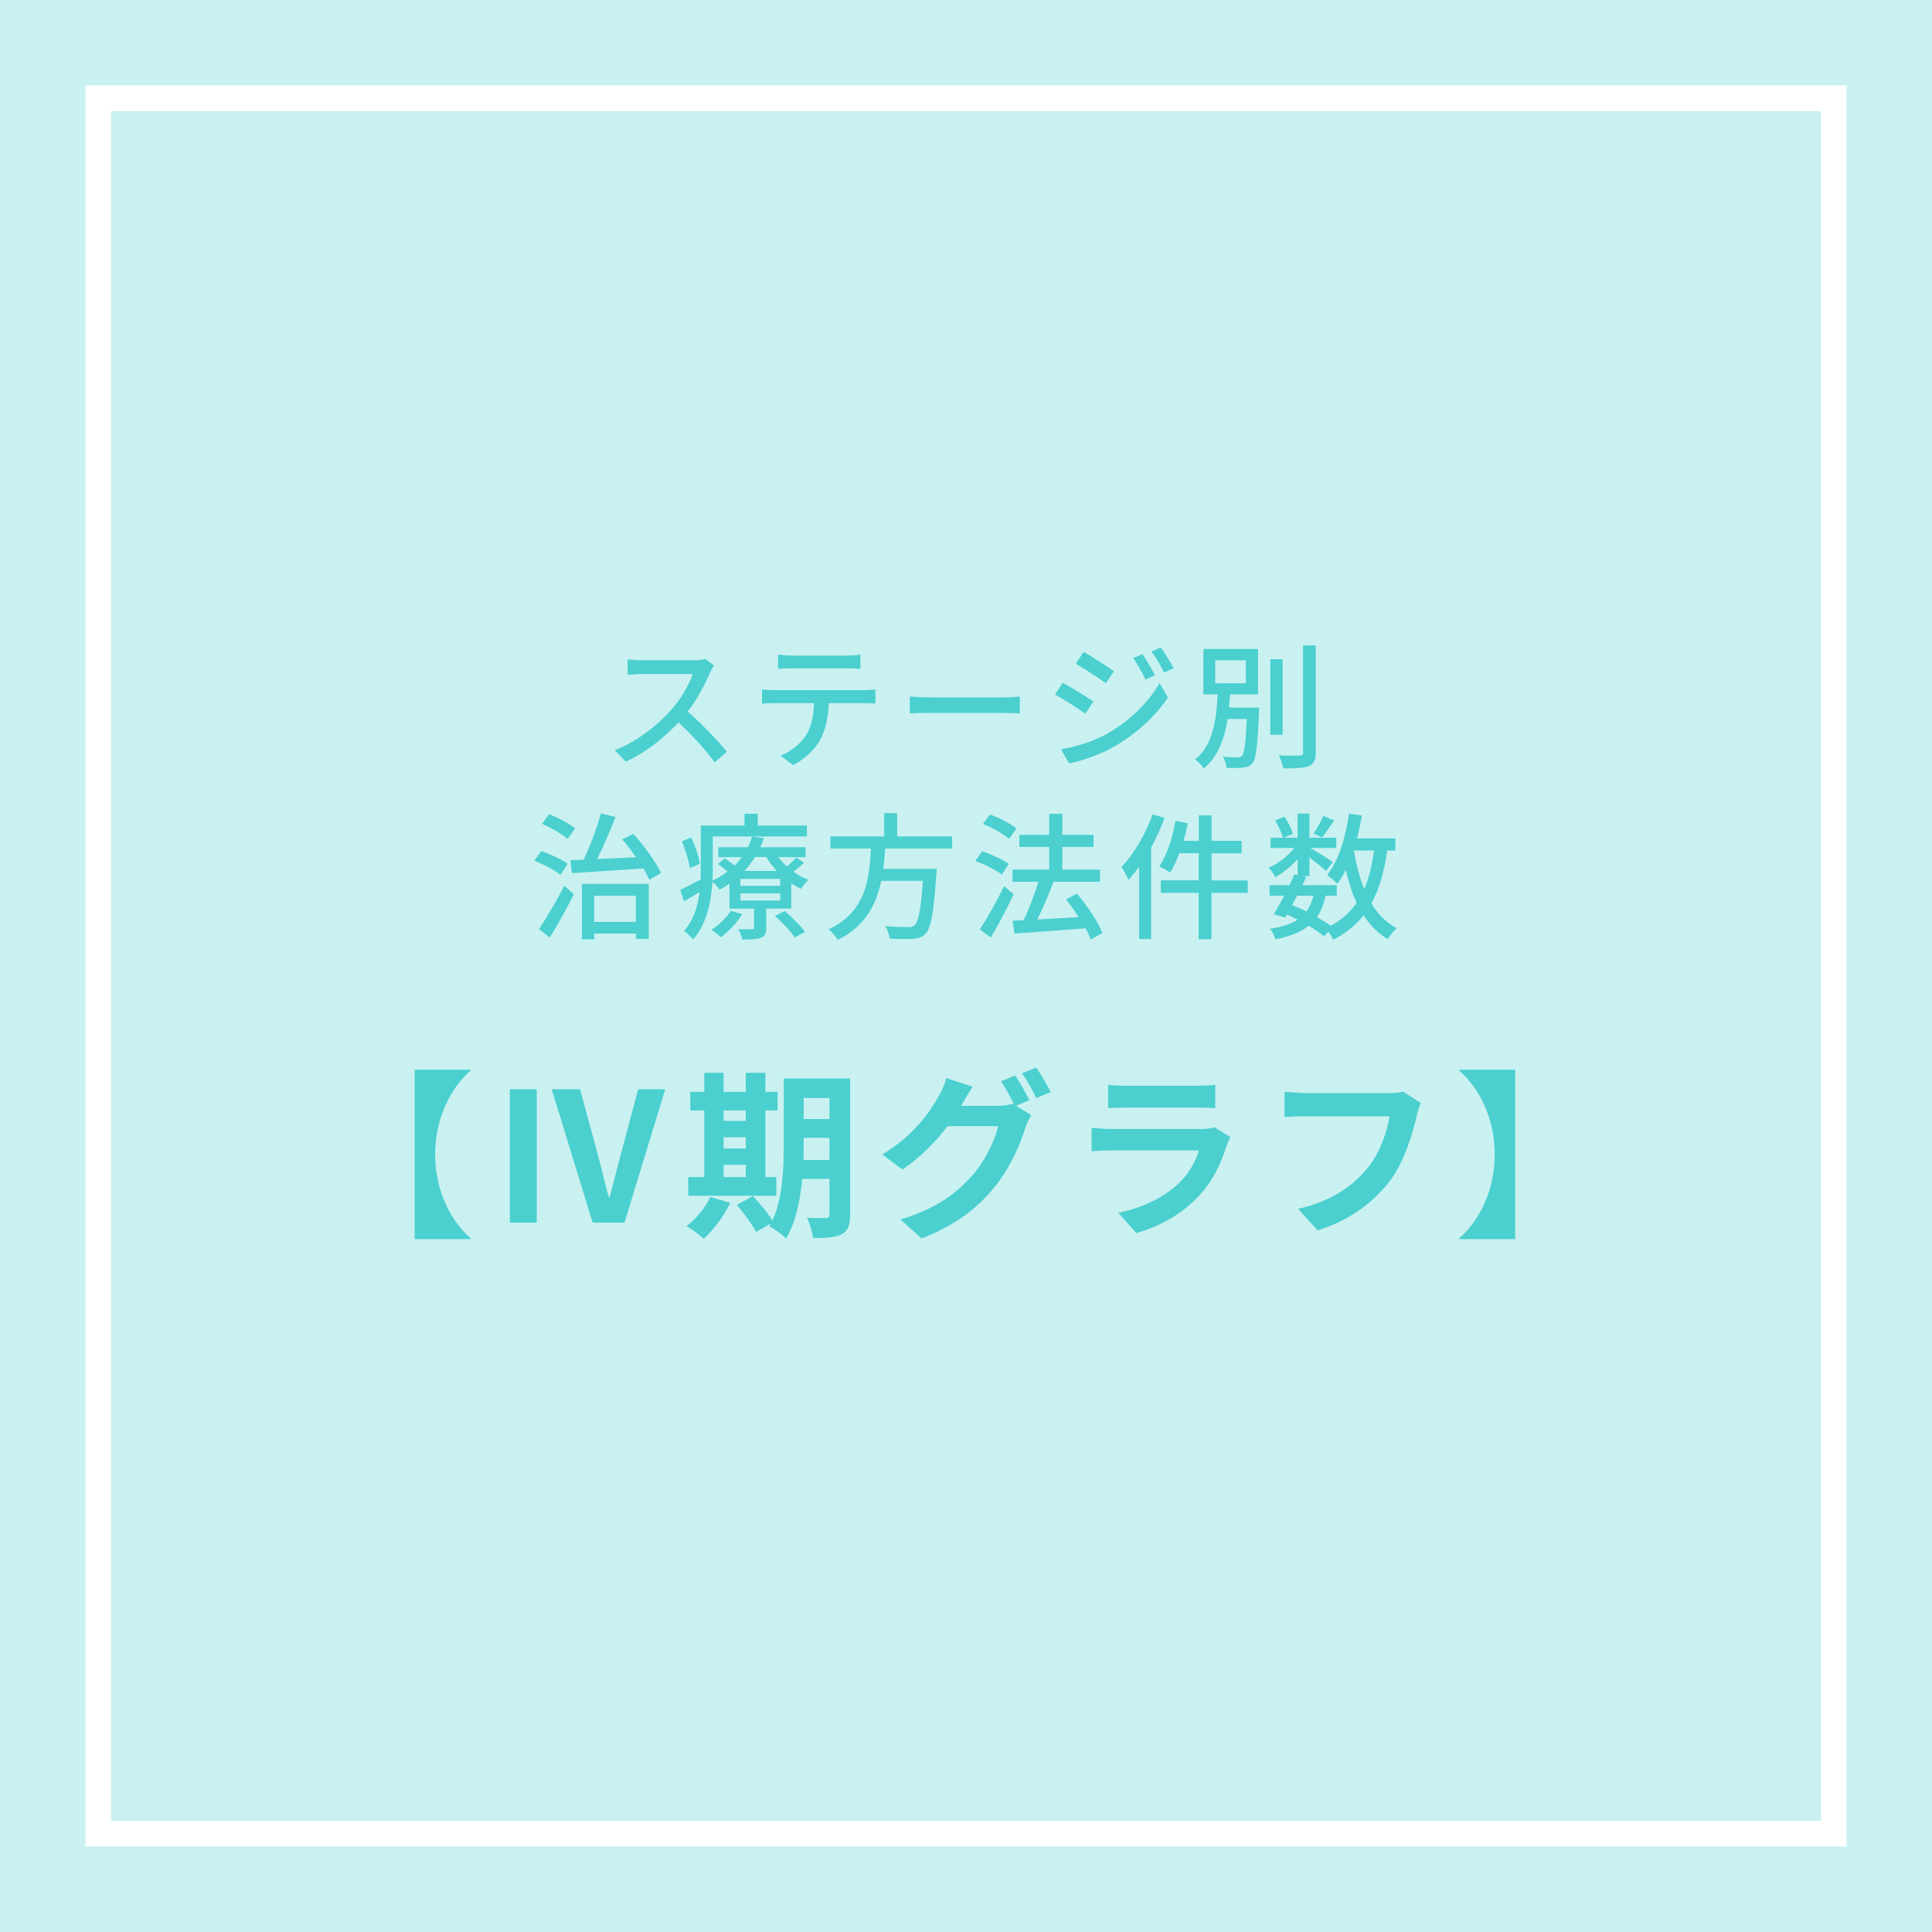
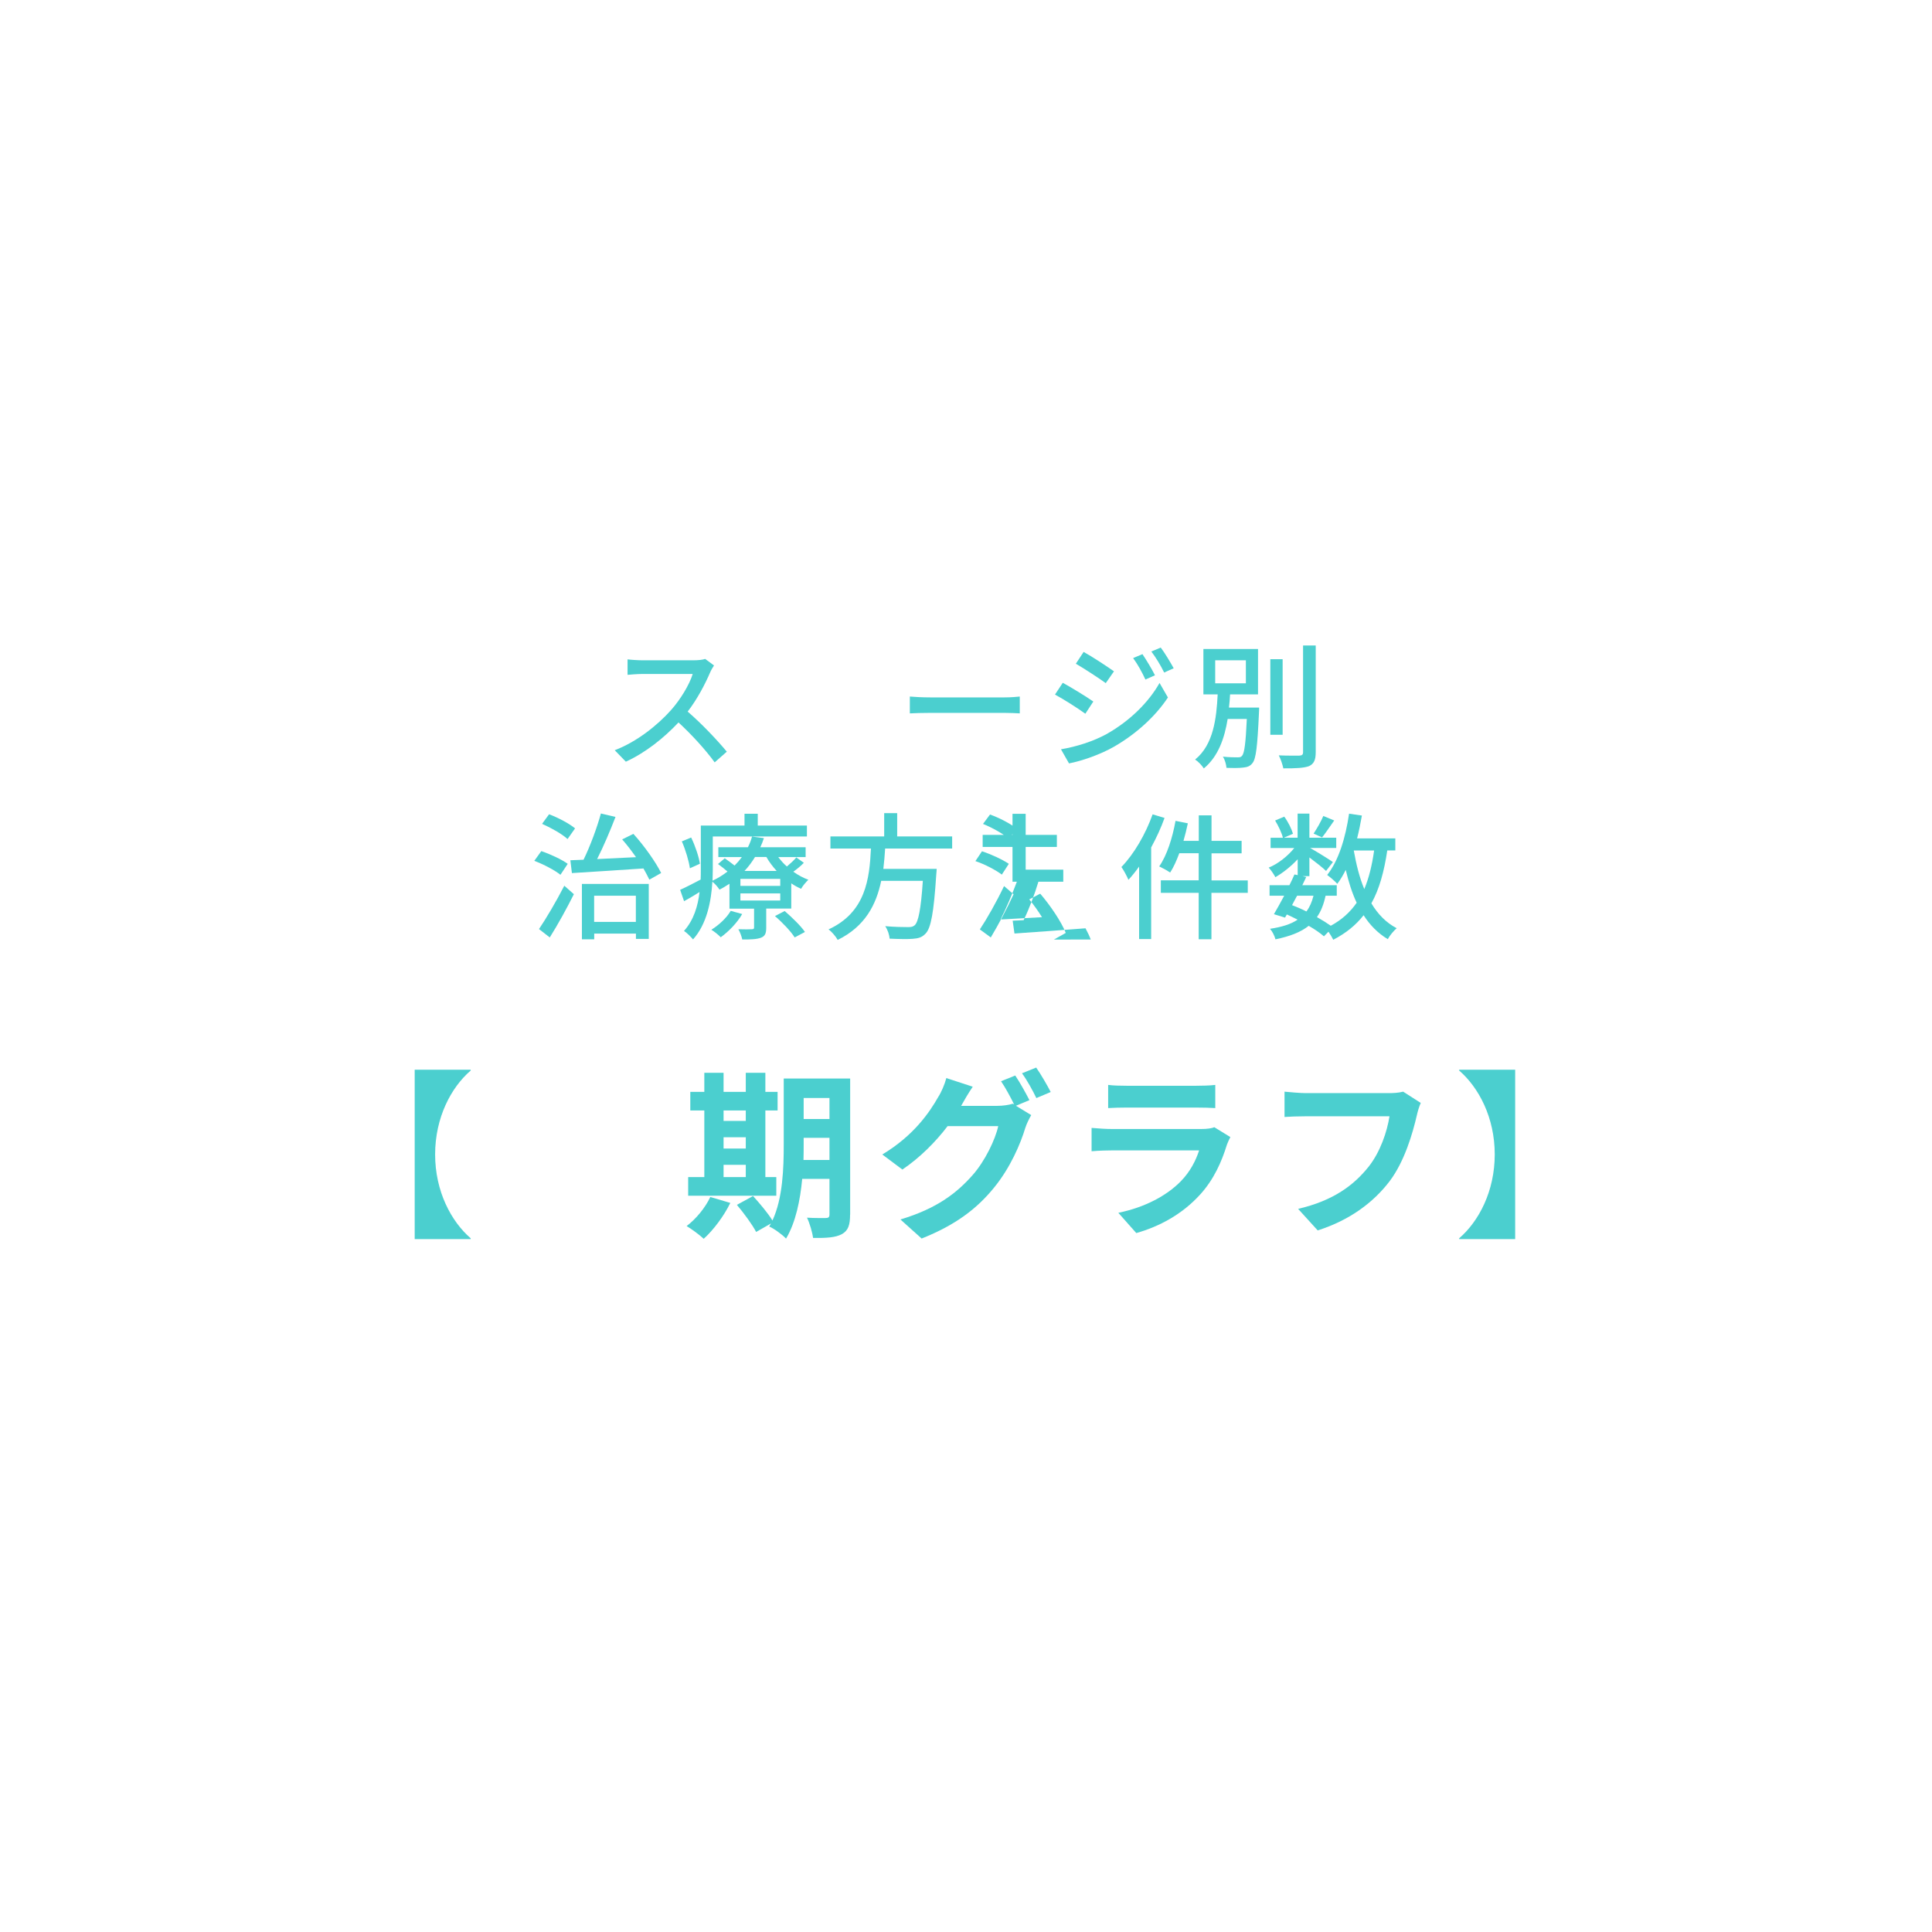
<svg xmlns="http://www.w3.org/2000/svg" id="_イヤー_2" viewBox="0 0 226 226">
  <defs>
    <style>.cls-1{fill:#fff;}.cls-2{fill:#4bcfcf;}.cls-3{fill:#c9f1f1;}</style>
  </defs>
  <g id="MO前">
    <g>
-       <rect class="cls-3" width="226" height="226" />
      <path class="cls-1" d="M213,13V213H13V13H213m3-3H10V216H216V10h0Z" />
      <g>
        <path class="cls-2" d="M83.52,77.85c-.11,.16-.35,.56-.46,.83-.56,1.31-1.5,3.12-2.62,4.56,1.65,1.41,3.58,3.47,4.58,4.69l-1.42,1.25c-1.04-1.44-2.64-3.2-4.23-4.67-1.71,1.82-3.86,3.54-6.16,4.59l-1.3-1.34c2.59-.99,4.99-2.91,6.58-4.69,1.09-1.22,2.16-2.98,2.54-4.23h-5.87c-.62,0-1.49,.08-1.75,.1v-1.81c.32,.05,1.25,.11,1.75,.11h5.94c.59,0,1.12-.06,1.39-.16l1.04,.77Z" />
-         <path class="cls-2" d="M101.06,80.73c.34,0,.94-.03,1.34-.08v1.65c-.37-.03-.93-.05-1.34-.05h-4.11c-.06,1.7-.38,3.11-.99,4.27-.58,1.07-1.79,2.27-3.18,2.98l-1.47-1.09c1.18-.48,2.32-1.39,2.96-2.38,.69-1.07,.9-2.34,.96-3.78h-4.63c-.48,0-1.01,.02-1.46,.05v-1.65c.45,.05,.96,.08,1.46,.08h10.47Zm-8.47-2.55c-.53,0-1.12,.02-1.57,.05v-1.65c.48,.06,1.04,.11,1.57,.11h6.45c.5,0,1.09-.03,1.6-.11v1.65c-.51-.03-1.1-.05-1.6-.05h-6.45Z" />
        <path class="cls-2" d="M106.44,81.48c.51,.05,1.5,.1,2.37,.1h8.69c.79,0,1.41-.06,1.79-.1v1.97c-.35-.02-1.07-.06-1.78-.06h-8.71c-.9,0-1.84,.03-2.37,.06v-1.97Z" />
        <path class="cls-2" d="M127.89,82.07l-.93,1.42c-.83-.61-2.54-1.7-3.55-2.24l.91-1.38c.99,.54,2.82,1.66,3.57,2.19Zm1.62,3.76c2.67-1.52,4.85-3.67,6.13-5.94l.98,1.7c-1.44,2.18-3.67,4.23-6.26,5.73-1.62,.94-3.86,1.71-5.31,1.98l-.94-1.65c1.78-.3,3.73-.9,5.41-1.82Zm.8-7.3l-.96,1.38c-.82-.59-2.53-1.71-3.5-2.27l.91-1.38c.99,.54,2.79,1.73,3.55,2.27Zm4.8,.46l-1.12,.5c-.43-.91-.88-1.74-1.44-2.51l1.09-.46c.42,.62,1.1,1.74,1.47,2.48Zm2.19-.82l-1.12,.5c-.45-.91-.94-1.71-1.5-2.46l1.1-.46c.45,.59,1.12,1.7,1.52,2.43Z" />
        <path class="cls-2" d="M147.29,82.78s0,.42-.02,.61c-.18,3.91-.34,5.39-.77,5.89-.29,.37-.61,.46-1.09,.51-.42,.06-1.17,.06-1.94,.03-.03-.4-.18-.94-.42-1.31,.74,.08,1.44,.08,1.71,.08,.26,0,.42-.02,.53-.18,.27-.29,.43-1.42,.56-4.31h-2.24c-.37,2.26-1.1,4.39-2.79,5.79-.22-.35-.66-.82-1.02-1.04,2.15-1.73,2.5-4.83,2.64-7.62h-1.67v-5.31h6.39v5.31h-3.27c-.03,.51-.06,1.02-.13,1.54h3.51Zm-5.14-2.85h3.59v-2.69h-3.59v2.69Zm7.89,6.02h-1.44v-8.84h1.44v8.84Zm3.87-10.44v12.48c0,.93-.22,1.36-.78,1.63-.59,.22-1.55,.27-3.01,.26-.08-.4-.3-1.09-.53-1.52,1.09,.05,2.1,.03,2.42,.03,.3-.02,.42-.11,.42-.4v-12.48h1.49Z" />
        <path class="cls-2" d="M65.56,102.33c-.66-.53-1.98-1.23-3.06-1.63l.82-1.14c1.04,.35,2.4,.98,3.09,1.49l-.85,1.28Zm-2.51,6.35c.83-1.23,2.03-3.25,2.96-5.07l1.12,.99c-.83,1.66-1.87,3.55-2.82,5.06l-1.26-.98Zm3.34-10.53c-.62-.58-1.92-1.31-2.98-1.78l.82-1.12c1.06,.4,2.37,1.09,3.04,1.65l-.88,1.25Zm7.7-.61c1.28,1.41,2.62,3.31,3.25,4.58l-1.38,.78c-.18-.38-.42-.83-.69-1.31-3.04,.21-6.18,.4-8.37,.54l-.18-1.5c.46-.02,.98-.03,1.54-.06,.77-1.57,1.58-3.75,2.03-5.41l1.71,.4c-.62,1.62-1.41,3.47-2.15,4.93,1.42-.06,2.98-.14,4.55-.22-.51-.72-1.07-1.46-1.62-2.08l1.3-.64Zm-6.03,5.86h7.83v6.43h-1.5v-.62h-4.88v.67h-1.44v-6.48Zm1.44,1.38v3.06h4.88v-3.06h-4.88Z" />
        <path class="cls-2" d="M94.03,100.93c-.37,.38-.82,.75-1.23,1.04,.56,.4,1.15,.72,1.76,.94-.27,.26-.67,.72-.85,1.06-.4-.18-.78-.38-1.15-.64v2.95h-2.93v2.24c0,.66-.13,.98-.61,1.17-.51,.19-1.18,.21-2.19,.21-.08-.37-.27-.88-.46-1.2,.69,.02,1.36,.02,1.57,0,.21,0,.27-.05,.27-.22v-2.19h-2.88v-2.91c-.37,.24-.75,.48-1.17,.69-.18-.3-.53-.7-.83-.93-.13,2.27-.64,4.95-2.26,6.75-.22-.27-.77-.82-1.06-.99,1.15-1.28,1.63-2.93,1.82-4.55-.61,.38-1.22,.75-1.81,1.07l-.46-1.33c.62-.27,1.47-.72,2.4-1.2,.02-.42,.02-.82,.02-1.2v-5.12h5.11v-1.38h1.55v1.38h5.75v1.28h-11.01v3.84c0,.42-.02,.86-.03,1.33,.66-.3,1.23-.67,1.75-1.07-.34-.3-.75-.62-1.11-.88l.79-.67c.35,.24,.78,.56,1.15,.85,.32-.32,.61-.66,.85-.99h-2.75v-1.15h3.46c.21-.42,.37-.83,.48-1.25l1.39,.18c-.11,.35-.26,.72-.42,1.07h5.3v1.15h-3.2c.29,.38,.62,.77,1.01,1.1,.4-.34,.85-.75,1.1-1.06l.9,.64Zm-13.33,.64c-.11-.83-.5-2.14-.94-3.15l1.09-.45c.48,.99,.91,2.27,1.02,3.07l-1.17,.53Zm6.12,5.35c-.59,1.04-1.6,2.06-2.51,2.72-.24-.26-.77-.69-1.1-.88,.9-.56,1.78-1.38,2.27-2.21l1.34,.37Zm4.45-4.11h-4.66v.82h4.66v-.82Zm0,1.7h-4.66v.83h4.66v-.83Zm-2.95-4.26c-.34,.56-.75,1.12-1.23,1.63h3.76c-.46-.51-.88-1.06-1.2-1.63h-1.33Zm3.47,6.32c.85,.74,1.89,1.74,2.37,2.45l-1.2,.64c-.43-.69-1.44-1.76-2.31-2.5l1.14-.59Z" />
        <path class="cls-2" d="M103.54,99.27c-.05,.78-.11,1.58-.21,2.37h6.24s-.02,.46-.05,.69c-.29,4.45-.62,6.23-1.25,6.88-.42,.45-.85,.56-1.5,.61-.58,.05-1.63,.03-2.71-.02-.02-.43-.22-1.04-.51-1.46,1.1,.1,2.22,.11,2.67,.11,.35,0,.56-.03,.77-.21,.43-.37,.74-1.87,.96-5.2h-4.87c-.58,2.77-1.87,5.33-5.09,6.91-.22-.4-.67-.94-1.07-1.23,4.35-2,4.79-5.91,4.96-9.46h-4.74v-1.42h6.29v-2.72h1.52v2.72h6.43v1.42h-7.86Z" />
-         <path class="cls-2" d="M117.19,102.31c-.66-.51-2-1.22-3.09-1.58l.77-1.15c1.07,.35,2.43,.98,3.14,1.47l-.82,1.26Zm1.38,2.29c-.77,1.68-1.78,3.57-2.67,5.06l-1.28-.94c.82-1.23,1.97-3.25,2.83-5.07l1.12,.96Zm-.54-6.48c-.64-.56-1.97-1.31-3.04-1.74l.82-1.1c1.07,.38,2.4,1.07,3.09,1.63l-.86,1.22Zm9.56,11.78c-.14-.38-.35-.83-.61-1.31-2.99,.24-6.13,.45-8.31,.61l-.21-1.5,1.28-.06c.64-1.3,1.3-3.06,1.73-4.5h-3.03v-1.41h4.29v-2.66h-3.49v-1.41h3.49v-2.46h1.54v2.46h3.65v1.41h-3.65v2.66h4.4v1.41h-5.43c-.54,1.46-1.25,3.11-1.91,4.42,1.5-.08,3.19-.18,4.85-.27-.46-.74-.98-1.46-1.49-2.08l1.28-.67c1.2,1.39,2.48,3.3,2.99,4.59l-1.39,.78Z" />
+         <path class="cls-2" d="M117.19,102.31c-.66-.51-2-1.22-3.09-1.58l.77-1.15c1.07,.35,2.43,.98,3.14,1.47l-.82,1.26Zm1.38,2.29c-.77,1.68-1.78,3.57-2.67,5.06l-1.28-.94c.82-1.23,1.97-3.25,2.83-5.07l1.12,.96Zm-.54-6.48c-.64-.56-1.97-1.31-3.04-1.74l.82-1.1c1.07,.38,2.4,1.07,3.09,1.63l-.86,1.22Zm9.56,11.78c-.14-.38-.35-.83-.61-1.31-2.99,.24-6.13,.45-8.31,.61l-.21-1.5,1.28-.06c.64-1.3,1.3-3.06,1.73-4.5h-3.03v-1.41v-2.66h-3.49v-1.41h3.49v-2.46h1.54v2.46h3.65v1.41h-3.65v2.66h4.4v1.41h-5.43c-.54,1.46-1.25,3.11-1.91,4.42,1.5-.08,3.19-.18,4.85-.27-.46-.74-.98-1.46-1.49-2.08l1.28-.67c1.2,1.39,2.48,3.3,2.99,4.59l-1.39,.78Z" />
        <path class="cls-2" d="M136.23,95.67c-.42,1.17-.96,2.34-1.57,3.46v10.72h-1.41v-8.48c-.4,.56-.83,1.1-1.25,1.55-.14-.35-.56-1.15-.82-1.5,1.46-1.5,2.82-3.83,3.65-6.16l1.39,.42Zm9.72,8.77h-4.24v5.43h-1.49v-5.43h-4.43v-1.46h4.43v-3.17h-2.27c-.32,.86-.67,1.65-1.07,2.26-.29-.21-.93-.56-1.28-.72,.9-1.28,1.55-3.33,1.91-5.33l1.44,.29c-.14,.69-.32,1.38-.51,2.05h1.79v-2.98h1.49v2.98h3.52v1.46h-3.52v3.17h4.24v1.46Z" />
        <path class="cls-2" d="M162.28,99.48c-.37,2.48-.93,4.53-1.86,6.19,.75,1.26,1.73,2.27,2.96,2.91-.34,.29-.82,.86-1.04,1.28-1.15-.69-2.08-1.63-2.83-2.8-.91,1.17-2.08,2.11-3.55,2.87-.11-.24-.34-.62-.56-.94l-.53,.54c-.45-.4-1.07-.82-1.78-1.23-.93,.74-2.19,1.23-3.89,1.58-.1-.4-.37-.94-.64-1.23,1.39-.21,2.45-.54,3.23-1.07-.42-.21-.83-.42-1.26-.61l-.21,.37-1.3-.4c.35-.59,.77-1.36,1.2-2.16h-1.71v-1.23h2.32c.22-.43,.42-.86,.59-1.26l.38,.08v-1.86c-.77,.83-1.71,1.58-2.61,2.1-.18-.34-.51-.83-.78-1.12,1.07-.43,2.22-1.33,2.99-2.29h-2.77v-1.2h1.44c-.13-.56-.53-1.39-.91-2.02l1.07-.45c.45,.61,.86,1.44,1.02,2l-1.06,.46h1.6v-2.82h1.38v2.82h3.14v1.2h-3.06c.72,.4,2.27,1.36,2.67,1.65l-.8,1.04c-.38-.37-1.23-1.04-1.95-1.58v2.19h-.8l.43,.1c-.14,.3-.3,.62-.46,.96h4.03v1.23h-1.31c-.21,.99-.53,1.82-1.01,2.5,.61,.34,1.17,.69,1.62,1.01,1.28-.69,2.26-1.58,3.03-2.69-.54-1.14-.94-2.43-1.28-3.84-.3,.59-.62,1.15-.99,1.63-.22-.27-.85-.8-1.18-1.04,1.33-1.66,2.15-4.35,2.56-7.17l1.5,.22c-.16,.91-.34,1.81-.56,2.67h4.47v1.41h-.94Zm-10.55,5.3c-.21,.37-.4,.75-.59,1.1,.56,.22,1.14,.46,1.68,.74,.38-.5,.64-1.1,.83-1.84h-1.92Zm4.34-8.8c-.51,.72-1.02,1.49-1.42,1.98l-.99-.45c.38-.56,.88-1.44,1.14-2.06l1.28,.53Zm2.29,3.51c.29,1.63,.67,3.17,1.23,4.51,.54-1.28,.91-2.79,1.15-4.51h-2.38Z" />
        <path class="cls-2" d="M55.06,125.13v.1c-2.29,1.97-4.16,5.5-4.16,9.81s1.87,7.83,4.16,9.81v.1h-6.55v-19.82h6.55Z" />
-         <path class="cls-2" d="M59.64,127.42h3.15v15.6h-3.15v-15.6Zm4.91,0h3.3l2.06,7.58c.48,1.74,.8,3.28,1.3,5.04h.1c.5-1.76,.84-3.3,1.32-5.04l2.02-7.58h3.17l-4.77,15.6h-3.72l-4.79-15.6Z" />
        <path class="cls-2" d="M85.43,140.71c-.74,1.53-1.97,3.17-3.11,4.2-.46-.44-1.43-1.15-2-1.49,1.09-.82,2.18-2.14,2.77-3.4l2.33,.69Zm5.38-.84h-10.31v-2.18h1.89v-7.79h-1.64v-2.18h1.64v-2.23h2.25v2.23h2.6v-2.23h2.29v2.23h1.43v2.18h-1.43v7.79h1.28v2.18Zm-6.17-9.97v1.22h2.6v-1.22h-2.6Zm0,4.45h2.6v-1.32h-2.6v1.32Zm0,3.34h2.6v-1.43h-2.6v1.43Zm14.8,4.39c0,1.24-.23,1.89-.97,2.29s-1.81,.46-3.36,.44c-.08-.65-.4-1.74-.71-2.37,.9,.06,1.91,.04,2.21,.04,.31,0,.42-.1,.42-.44v-4.14h-3.19c-.23,2.48-.76,5.1-1.89,6.99-.4-.44-1.43-1.2-1.97-1.41,.06-.13,.15-.23,.21-.36l-1.74,.99c-.42-.82-1.43-2.2-2.25-3.17l1.89-1.03c.76,.84,1.74,1.99,2.27,2.86,1.22-2.62,1.32-6.17,1.32-8.9v-7.71h7.77v15.92Zm-2.41-6.4v-2.58h-3.02v.78c0,.55,0,1.15-.02,1.81h3.04Zm-3.02-7.24v2.46h3.02v-2.46h-3.02Z" />
        <path class="cls-2" d="M118.84,129.35l1.79,1.09c-.23,.4-.53,.99-.69,1.49-.57,1.89-1.76,4.68-3.67,7.01-2,2.46-4.51,4.37-8.46,5.94l-2.48-2.23c4.28-1.28,6.61-3.11,8.46-5.21,1.43-1.62,2.65-4.16,2.98-5.71h-5.92c-1.39,1.83-3.21,3.67-5.29,5.08l-2.35-1.76c3.7-2.23,5.52-4.93,6.55-6.74,.34-.52,.76-1.49,.94-2.2l3.09,1.01c-.5,.73-1.05,1.68-1.3,2.14l-.06,.1h4.22c.65,0,1.36-.1,1.83-.25l.15,.08c-.42-.84-1.01-1.95-1.53-2.71l1.66-.67c.52,.76,1.26,2.1,1.66,2.88l-1.55,.65Zm2.37-4.47c.55,.78,1.32,2.12,1.7,2.86l-1.68,.71c-.42-.88-1.09-2.1-1.68-2.9l1.66-.67Z" />
        <path class="cls-2" d="M143.93,133c-.15,.27-.31,.65-.4,.88-.63,2.04-1.53,4.07-3.11,5.82-2.12,2.35-4.81,3.78-7.5,4.54l-2.1-2.37c3.17-.65,5.69-2.04,7.29-3.67,1.13-1.15,1.78-2.46,2.16-3.63h-10.14c-.5,0-1.55,.02-2.44,.1v-2.73c.88,.08,1.78,.13,2.44,.13h10.39c.67,0,1.24-.08,1.53-.21l1.87,1.15Zm-14.3-6.09c.59,.08,1.47,.1,2.18,.1h8.08c.65,0,1.68-.02,2.27-.1v2.71c-.57-.04-1.55-.06-2.31-.06h-8.04c-.67,0-1.58,.02-2.18,.06v-2.71Z" />
        <path class="cls-2" d="M166.19,129.03c-.19,.42-.36,1.01-.46,1.47-.48,2.06-1.41,5.31-3.15,7.64-1.91,2.52-4.7,4.6-8.44,5.79l-2.29-2.52c4.16-.97,6.53-2.79,8.23-4.91,1.39-1.74,2.18-4.14,2.46-5.92h-9.78c-.94,0-1.95,.04-2.5,.08v-2.96c.63,.06,1.83,.17,2.52,.17h9.7c.42,0,1.09-.02,1.66-.17l2.06,1.32Z" />
        <path class="cls-2" d="M177.24,144.95h-6.55v-.1c2.29-1.97,4.16-5.5,4.16-9.81s-1.87-7.83-4.16-9.81v-.1h6.55v19.82Z" />
      </g>
    </g>
  </g>
</svg>